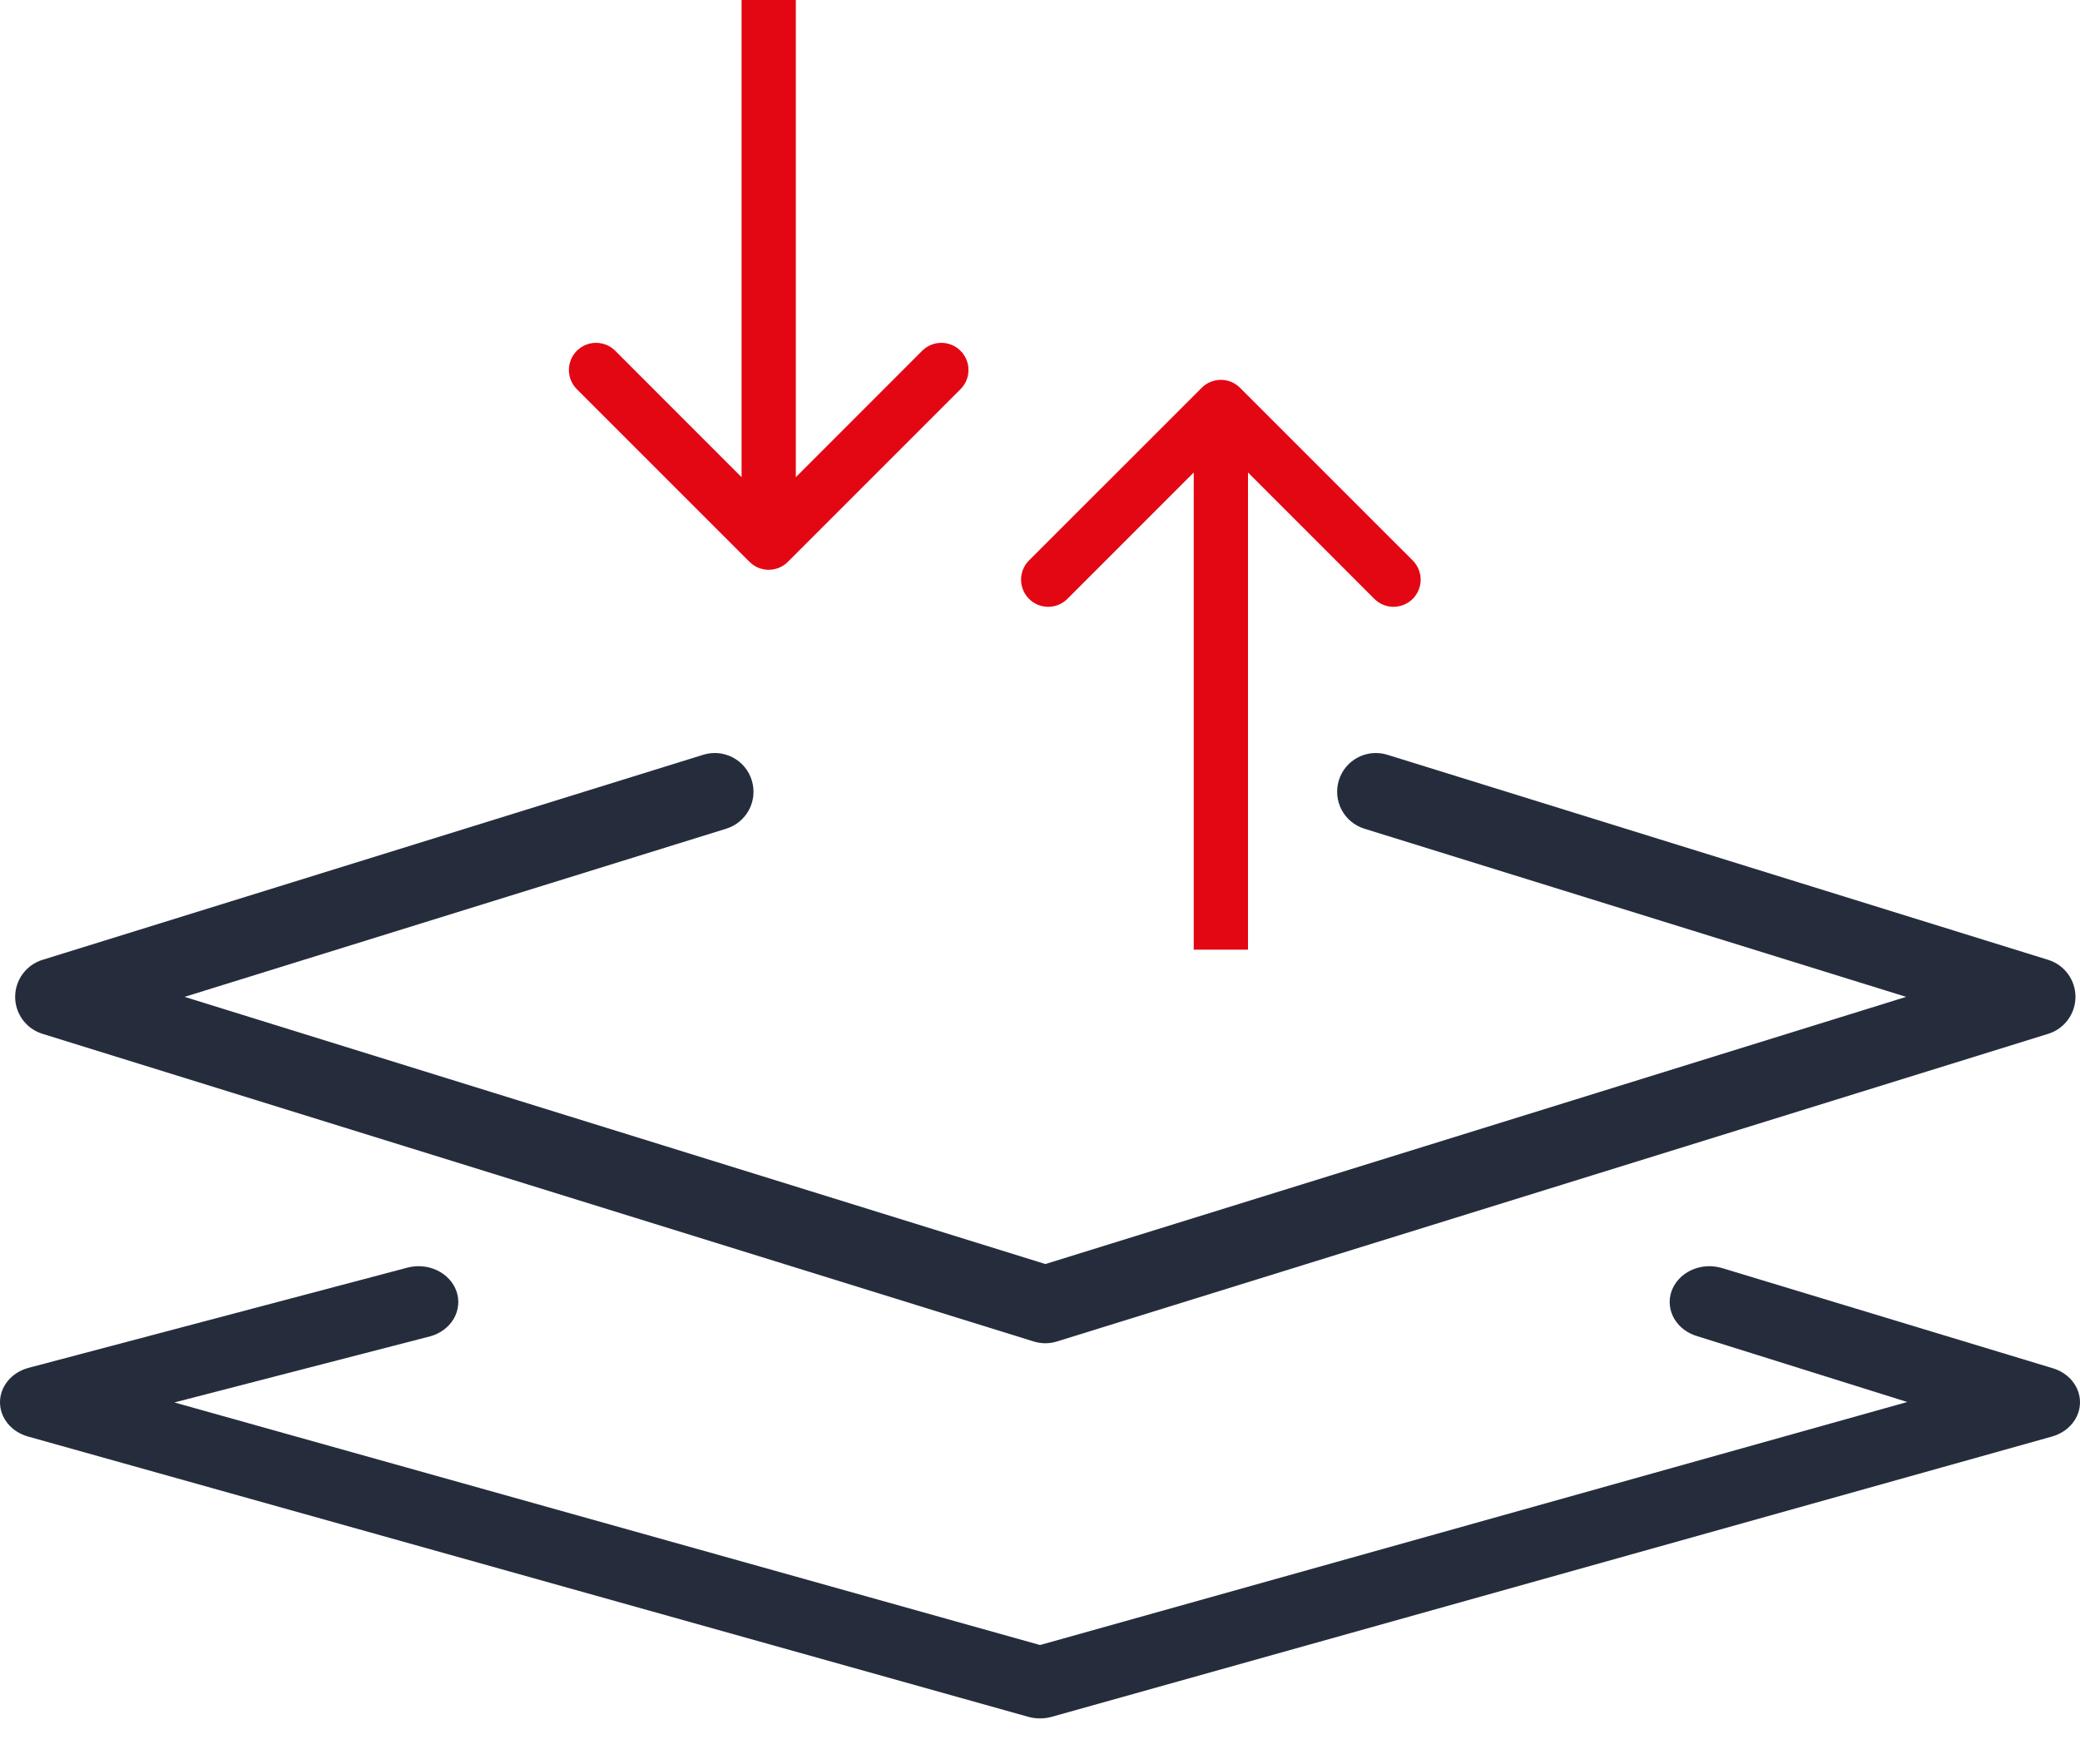
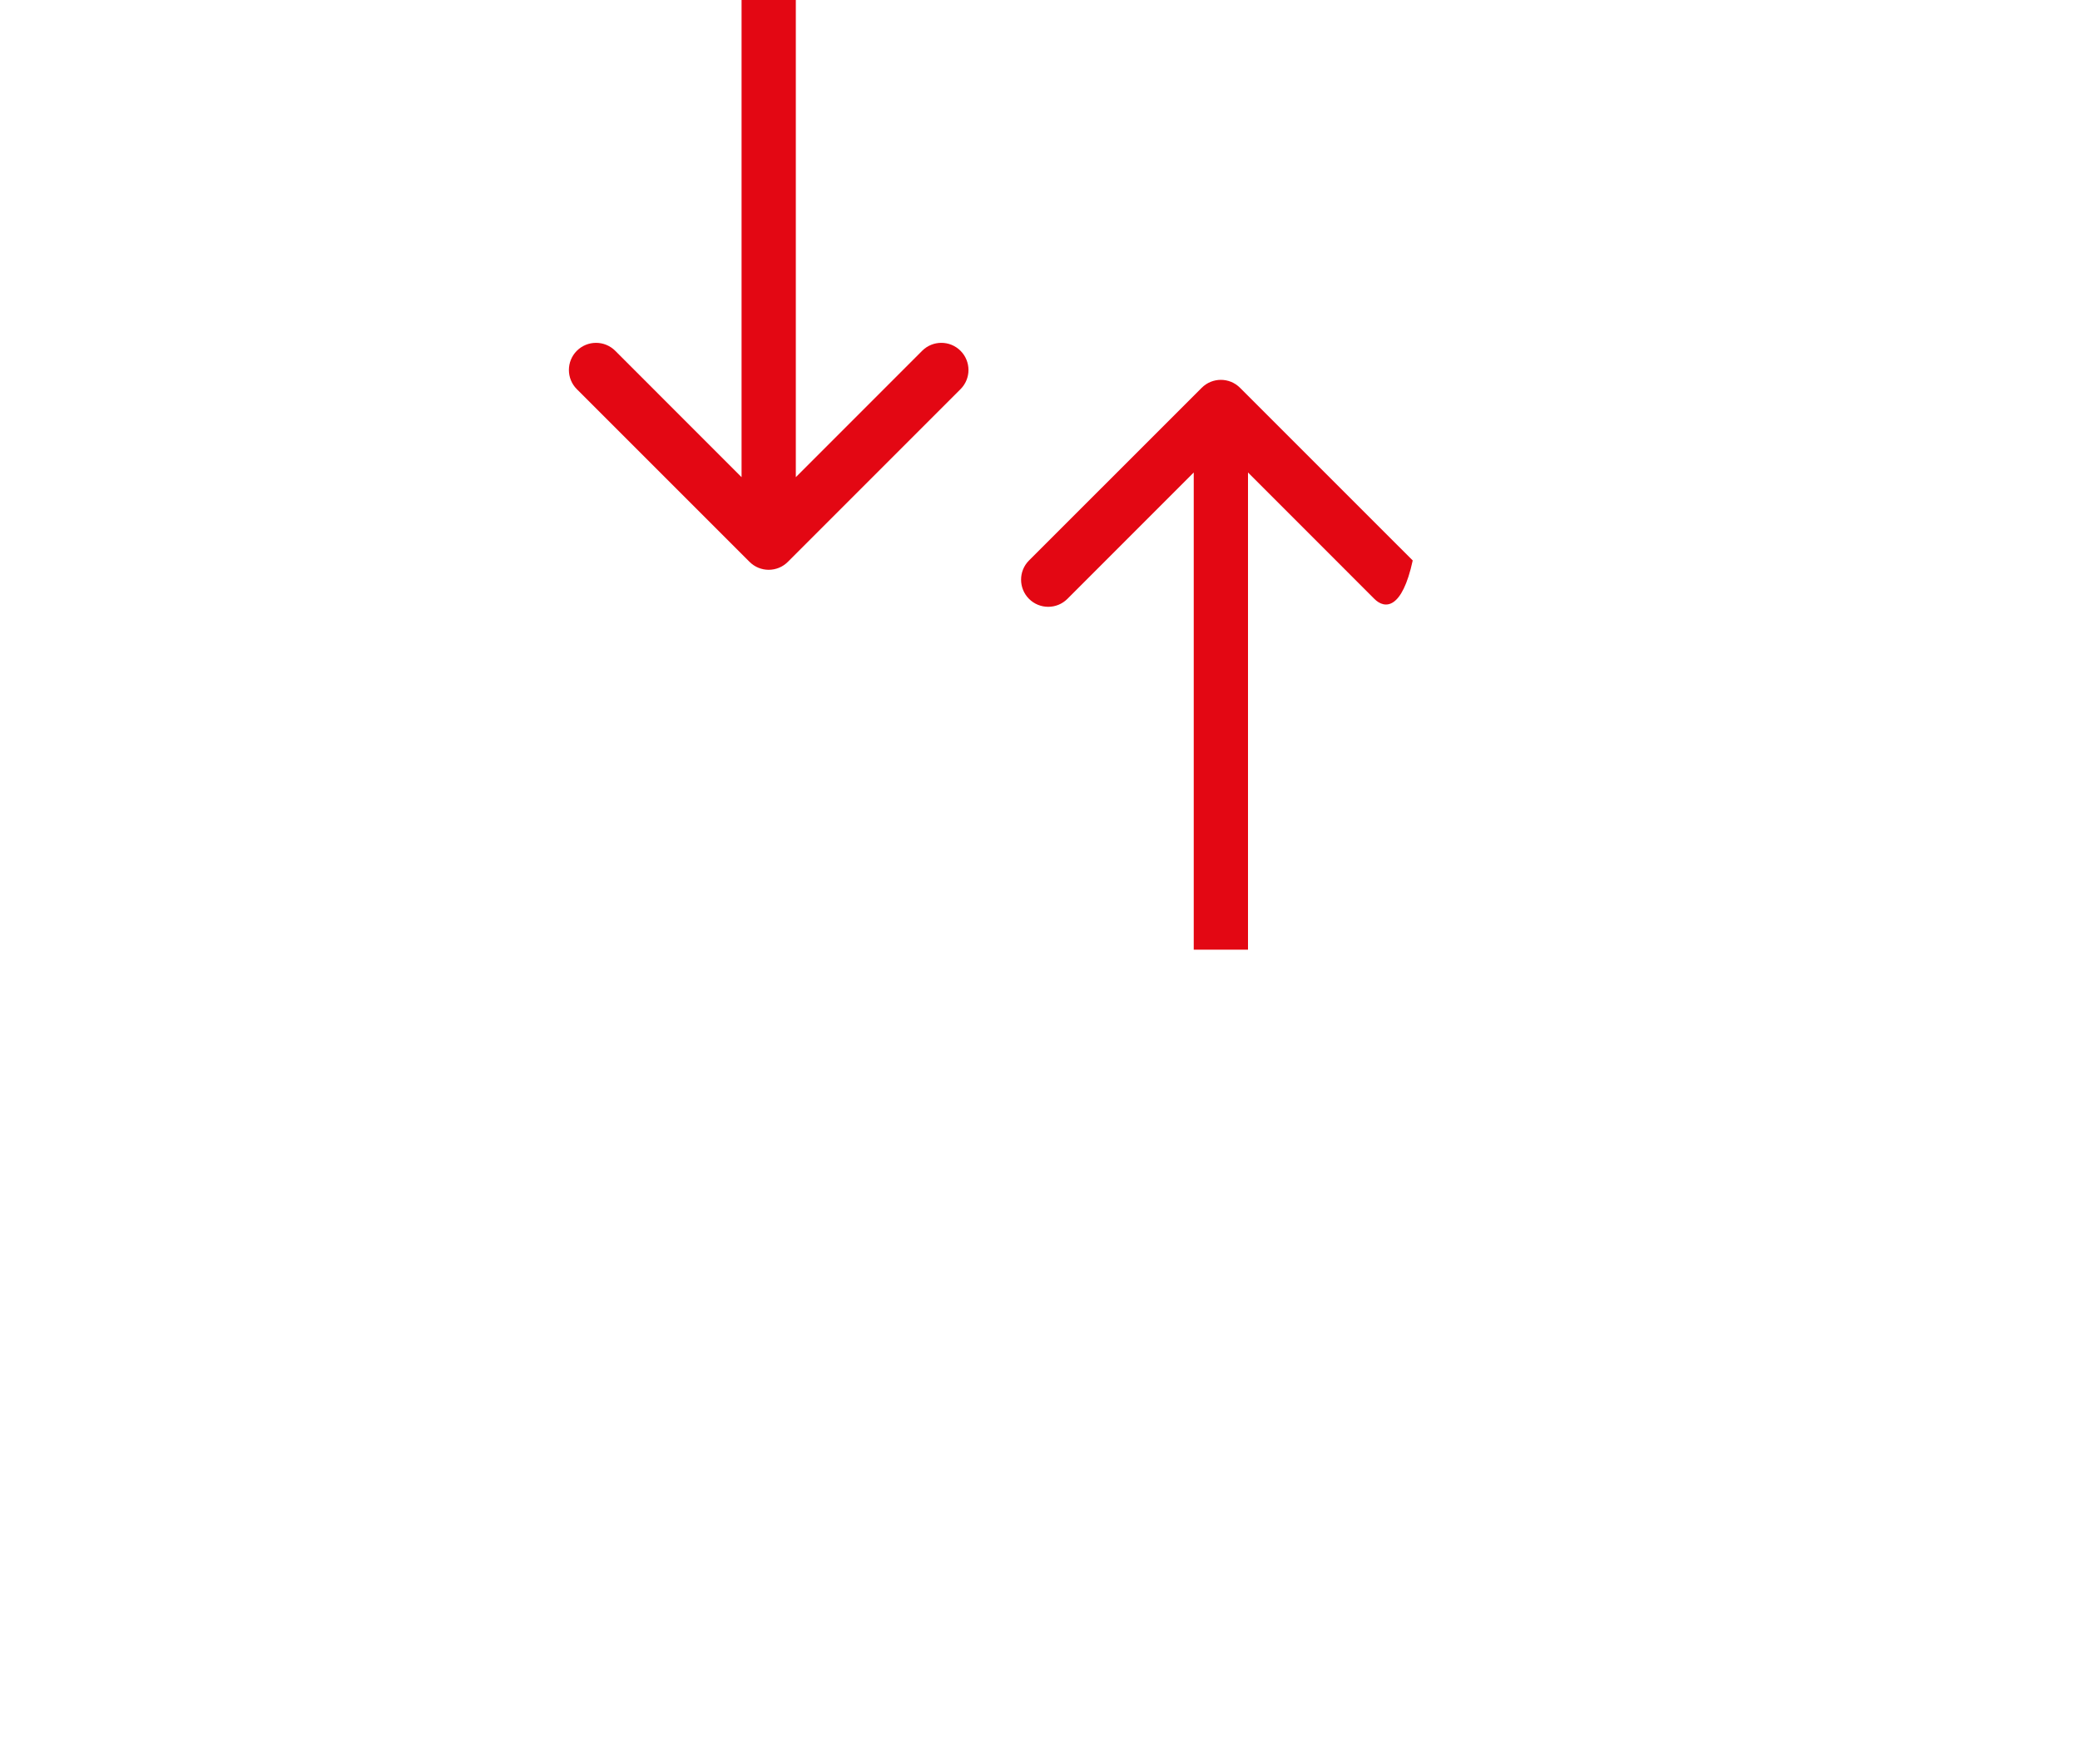
<svg xmlns="http://www.w3.org/2000/svg" width="46" height="39" viewBox="0 0 46 39" fill="none">
  <g clip-path="url(#clip0_268_1663)">
-     <path d="M16.206 16.75C16.005 16.644 15.771 16.623 15.554 16.69L0.938 21.226C0.763 21.28 0.611 21.389 0.502 21.536C0.394 21.683 0.335 21.861 0.335 22.044C0.335 22.226 0.394 22.404 0.502 22.551C0.611 22.698 0.763 22.807 0.938 22.861L22.862 29.665C22.945 29.691 23.032 29.704 23.119 29.704C23.205 29.704 23.291 29.691 23.373 29.665L45.298 22.861C45.472 22.807 45.625 22.698 45.733 22.551C45.841 22.404 45.9 22.226 45.9 22.044C45.9 21.861 45.841 21.683 45.733 21.536C45.625 21.389 45.472 21.28 45.298 21.226L30.681 16.69C30.465 16.623 30.23 16.644 30.029 16.75C29.828 16.855 29.677 17.036 29.61 17.253C29.542 17.47 29.564 17.705 29.669 17.906C29.775 18.107 29.956 18.258 30.173 18.325L42.155 22.044L23.119 27.952L4.082 22.044L16.062 18.325C16.279 18.258 16.46 18.107 16.566 17.906C16.672 17.705 16.693 17.47 16.625 17.253C16.558 17.036 16.407 16.855 16.206 16.75Z" fill="#252D3D" />
-     <path d="M9.666 28.091C9.46 27.993 9.22 27.973 8.998 28.035L0.619 30.251L0.617 30.252C0.439 30.302 0.282 30.402 0.171 30.539C0.06 30.675 0 30.84 0 31.009C0 31.178 0.06 31.343 0.171 31.479C0.282 31.615 0.439 31.715 0.618 31.766L22.738 37.964C22.823 37.988 22.912 38 23.001 38C23.09 38 23.177 37.988 23.262 37.964L45.383 31.766C45.561 31.715 45.718 31.615 45.829 31.479C45.94 31.343 46 31.178 46 31.009C46 30.84 45.94 30.675 45.829 30.539C45.718 30.403 45.562 30.302 45.384 30.252L45.383 30.252L38.067 28.036L38.065 28.036C37.842 27.973 37.602 27.993 37.395 28.091C37.189 28.189 37.035 28.357 36.965 28.557C36.896 28.758 36.918 28.975 37.027 29.162C37.135 29.347 37.32 29.486 37.541 29.549L37.543 29.55L42.18 31.003L23.001 36.377L3.857 31.013L9.516 29.55L9.518 29.55C9.741 29.487 9.926 29.348 10.035 29.162C10.143 28.975 10.165 28.758 10.096 28.557C10.027 28.357 9.872 28.189 9.666 28.091Z" fill="#252D3D" />
    <path fill-rule="evenodd" clip-rule="evenodd" d="M21.242 8.606L17.424 12.424C17.19 12.659 16.81 12.659 16.576 12.424L12.757 8.606C12.523 8.372 12.523 7.992 12.757 7.757C12.992 7.523 13.371 7.523 13.606 7.757L16.4 10.552V0L17.6 0V10.552L20.394 7.757C20.628 7.523 21.008 7.523 21.242 7.757C21.477 7.992 21.477 8.372 21.242 8.606Z" fill="#E30713" />
-     <path fill-rule="evenodd" clip-rule="evenodd" d="M22.757 12.394L26.576 8.576C26.81 8.341 27.19 8.341 27.424 8.576L31.243 12.394C31.477 12.628 31.477 13.008 31.243 13.243C31.008 13.477 30.628 13.477 30.394 13.243L27.6 10.448V21H26.4V10.448L23.606 13.243C23.372 13.477 22.992 13.477 22.757 13.243C22.523 13.008 22.523 12.628 22.757 12.394Z" fill="#E30713" />
+     <path fill-rule="evenodd" clip-rule="evenodd" d="M22.757 12.394L26.576 8.576C26.81 8.341 27.19 8.341 27.424 8.576L31.243 12.394C31.008 13.477 30.628 13.477 30.394 13.243L27.6 10.448V21H26.4V10.448L23.606 13.243C23.372 13.477 22.992 13.477 22.757 13.243C22.523 13.008 22.523 12.628 22.757 12.394Z" fill="#E30713" />
  </g>
  <defs>
    <clipPath id="clip0_268_1663">
      <rect width="46" height="39" fill="white" />
    </clipPath>
  </defs>
</svg>